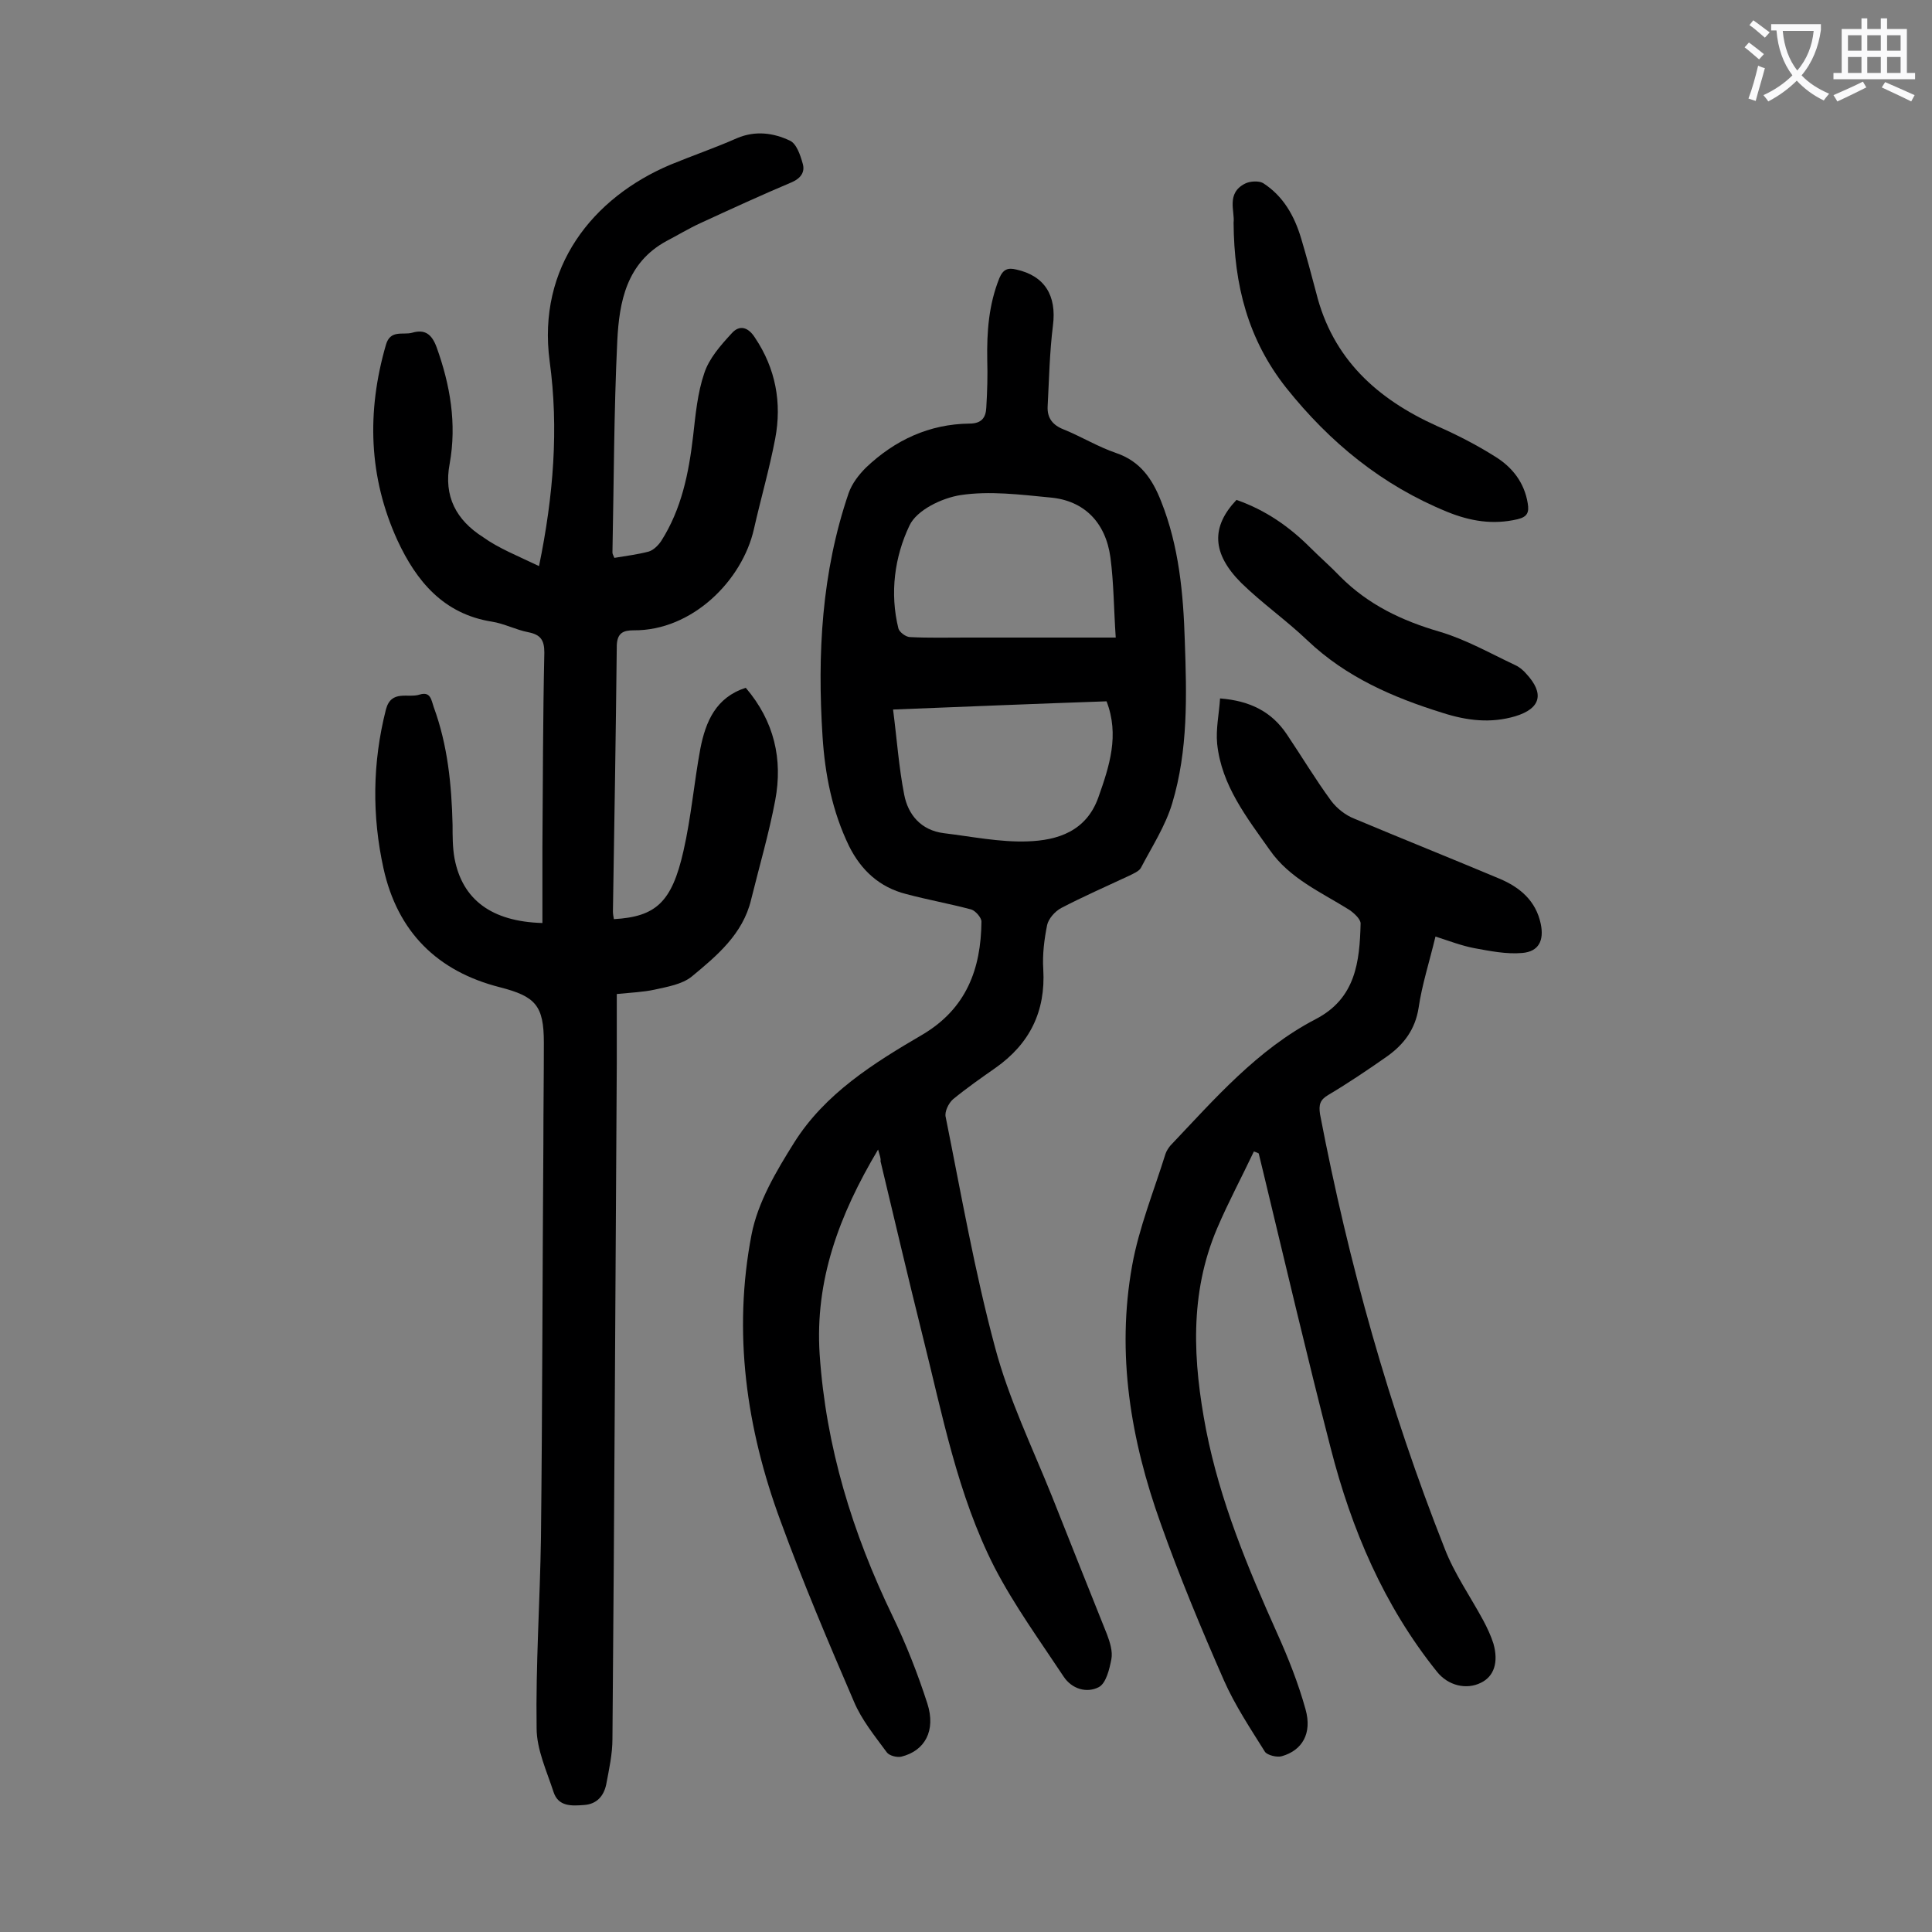
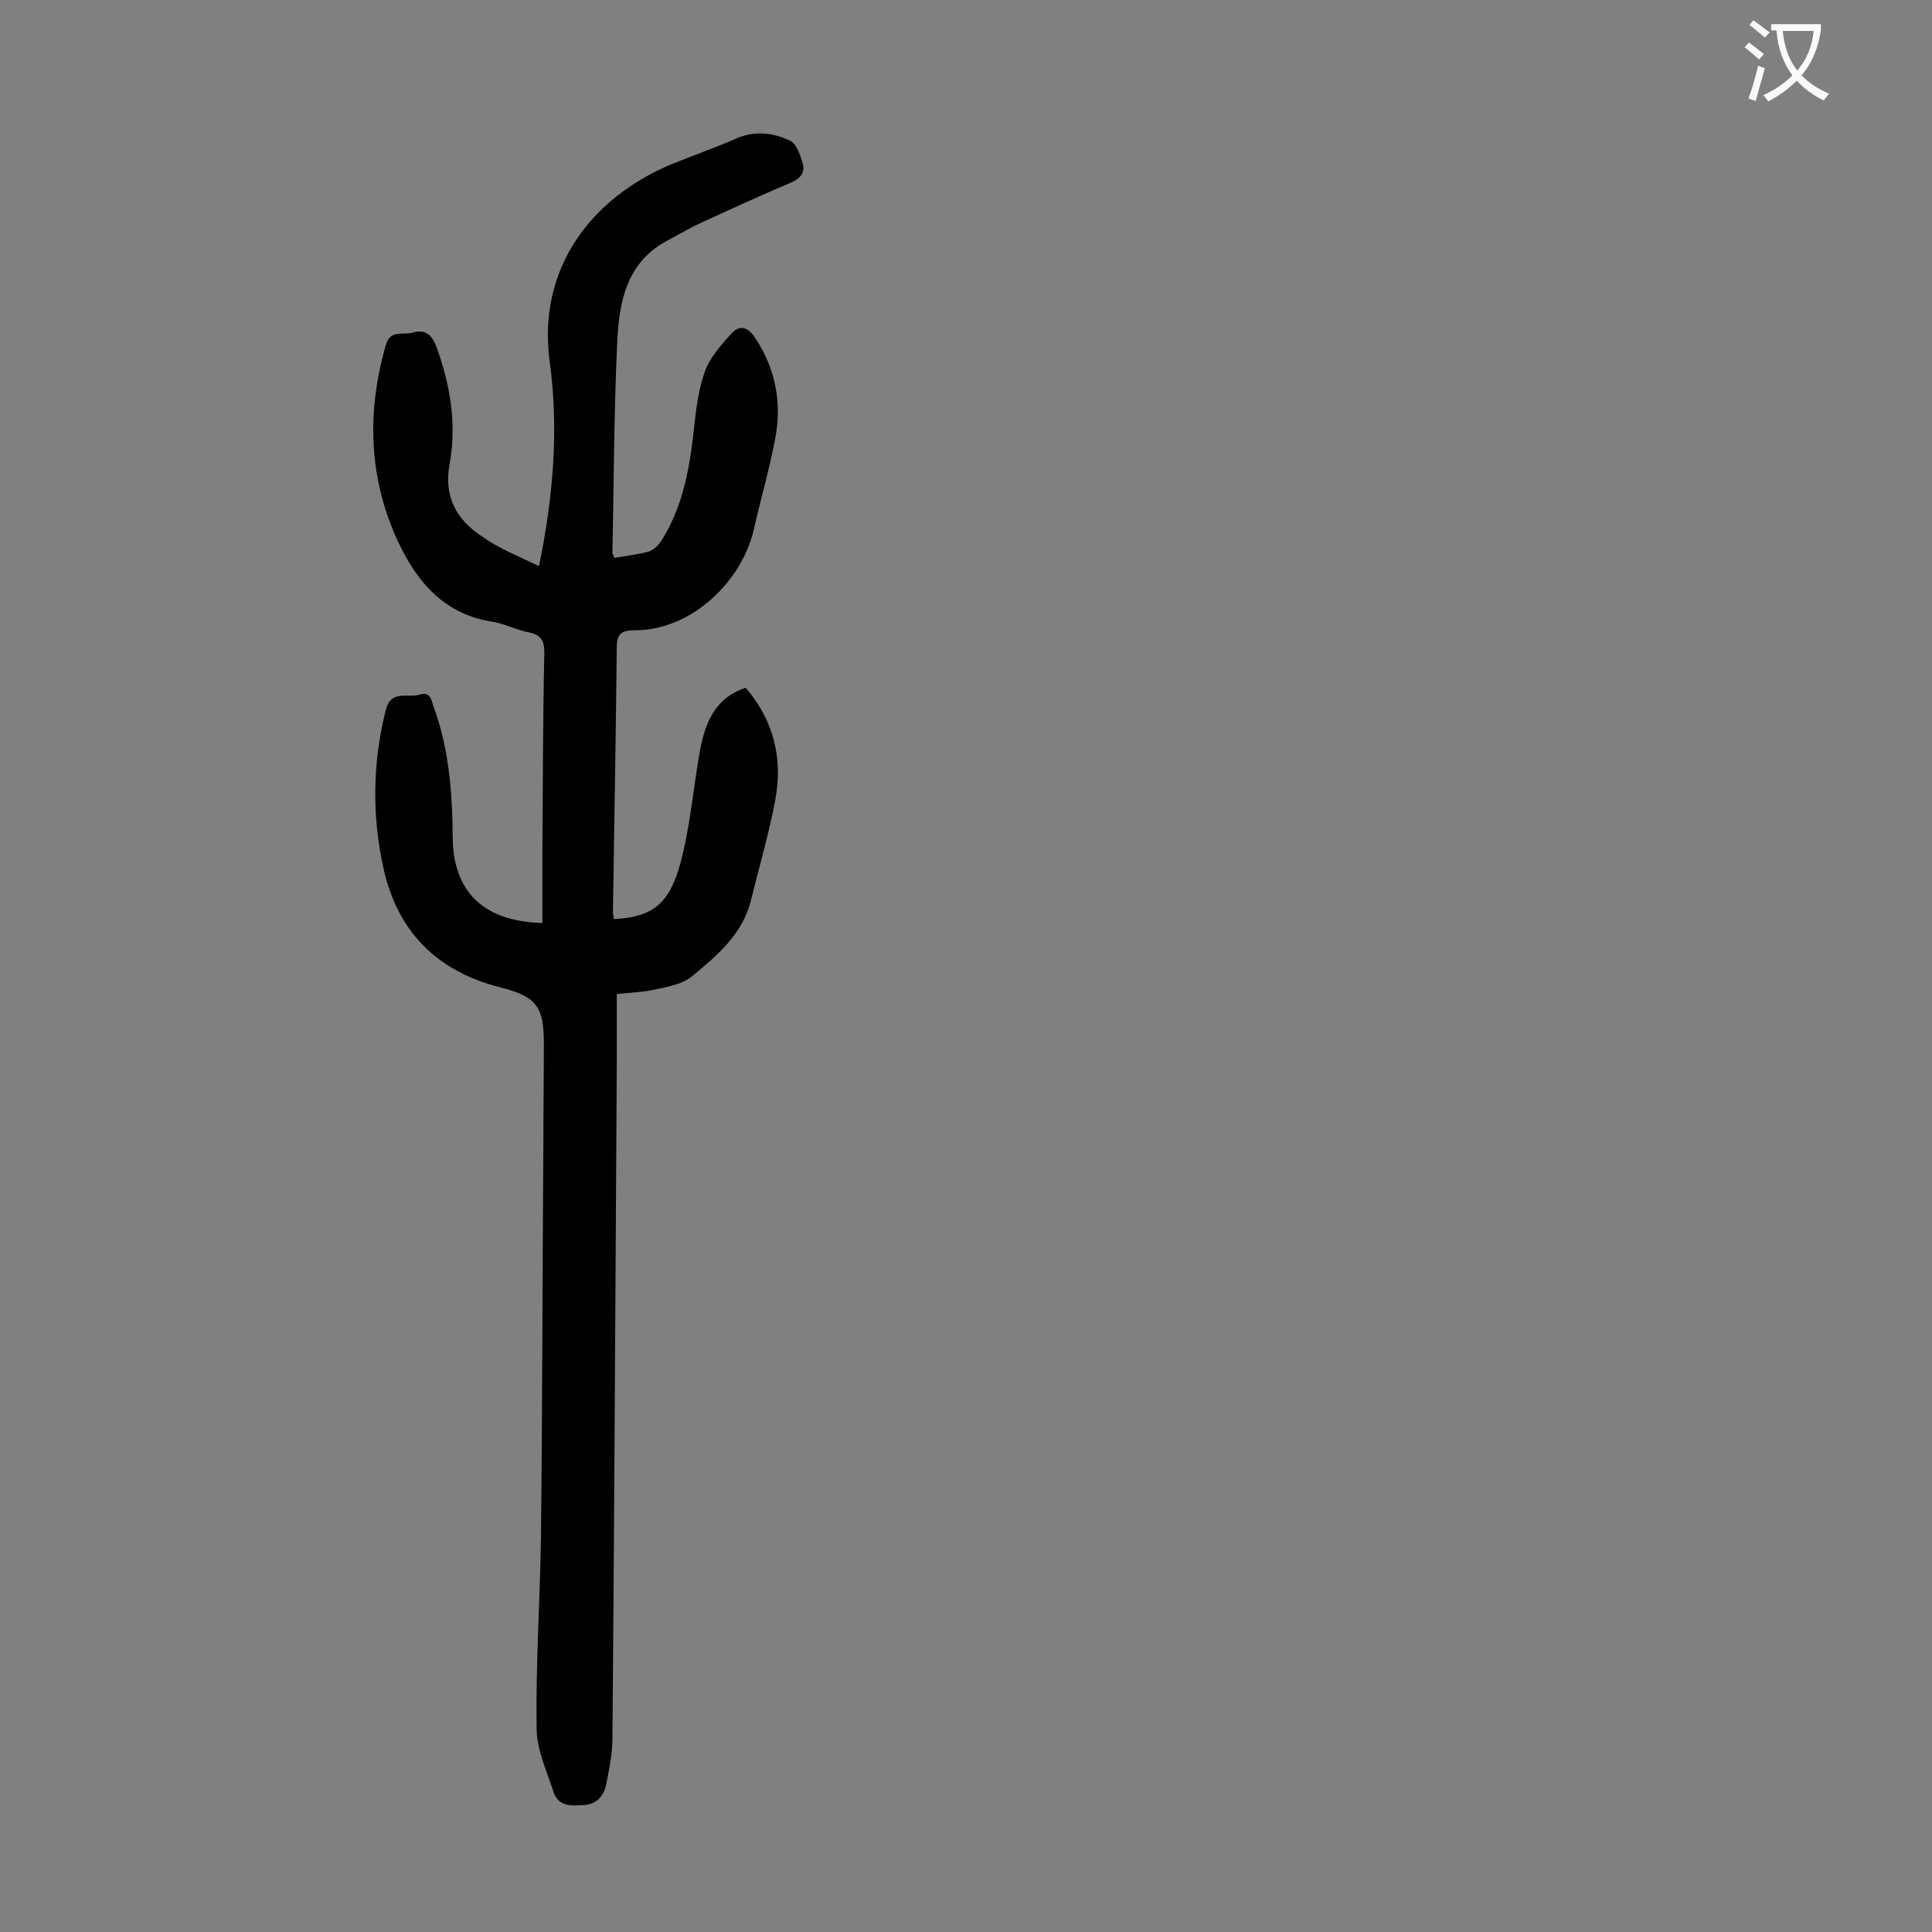
<svg xmlns="http://www.w3.org/2000/svg" enable-background="new 0 0 400 400" viewBox="0 0 400 400">
  <rect x="0" y="0" width="400" height="400" fill="#808080" stroke="none" />
  <g fill="#000001">
    <path d="m111.6 117.2c3-14.6 4.1-28.5 2.2-42.4-2.6-19.5 8.9-33.9 25-40.7 4.6-1.9 9.3-3.5 13.8-5.5 3.8-1.6 7.5-1.1 10.9.5 1.4.6 2.2 3 2.7 4.8.5 1.7-.4 3-2.2 3.8-6.4 2.7-12.7 5.6-19 8.5-2.4 1.1-4.7 2.5-7 3.7-8.3 4.5-9.8 12.6-10.2 20.7-.7 14.6-.7 29.2-1 43.8 0 .3.2.6.4 1.1 2.4-.4 4.8-.7 7.1-1.3 1-.3 2-1.3 2.6-2.2 4.2-6.6 5.7-14 6.6-21.7.5-4.4.9-8.9 2.3-13 1-3.1 3.4-5.8 5.7-8.3 1.6-1.8 3.4-1.3 4.8.9 4.3 6.4 5.6 13.5 4.2 20.9-1.2 6.3-3 12.5-4.4 18.7-2.4 10.7-12.8 21.1-24.9 21-2.1 0-3.4.5-3.5 3.1-.2 18.4-.5 36.7-.8 55.1 0 .5.1 1.1.2 1.6 8.7-.5 12-3.5 14.4-14.1 1.6-7 2.2-14.2 3.5-21.2 1.1-5.6 3.2-10.6 9.4-12.6 5.9 6.9 7.7 14.8 6.1 23.3-1.3 6.9-3.3 13.7-5 20.6-1.7 7.1-7.1 11.6-12.3 15.9-2 1.6-5 2.1-7.7 2.7-2.3.5-4.8.6-7.8.9v14.2c-.3 46.7-.5 93.3-.9 140 0 3.2-.7 6.3-1.3 9.5-.5 2.3-1.9 4-4.5 4.2s-5.4.4-6.4-2.7c-1.4-4.3-3.5-8.8-3.5-13.2-.2-13.1.7-26.3.9-39.4.3-27.2.3-54.4.5-81.6 0-7 .1-13.9.1-20.9 0-7.7-1.7-9.6-9.1-11.5-13-3.3-21.2-11.5-24.1-24.6-2.4-10.9-2.3-21.9.5-32.9 1.1-4.2 4.6-2.3 7-3.1 2.3-.7 2.4 1.2 2.9 2.6 2.9 7.9 3.7 16.1 3.9 24.4 0 2.3 0 4.7.4 6.9 1.6 8.5 7.6 13.1 18.2 13.4 0-5.2 0-10.3 0-15.5.1-13.5.1-27 .4-40.5 0-2.6-.8-3.7-3.3-4.2-2.6-.5-5-1.8-7.6-2.2-10-1.6-15.6-8.4-19.5-16.8-6-13.1-6.4-26.7-2.4-40.5.9-3.2 3.5-2 5.4-2.5 2.7-.8 4.1.3 5.1 3 2.8 7.8 4.2 15.8 2.7 24.1-1.3 6.8 1.4 11.7 6.9 15.2 3.2 2.3 7.2 3.9 11.6 6z" />
-     <path d="m181.8 238c-8.1 13.6-13.1 27.1-12.1 42.4 1.3 19.2 6.8 37 15.1 54.2 2.8 5.8 5.2 11.9 7.2 18.1 1.8 5.6-.5 9.8-5.4 11-.9.2-2.5-.2-3-.9-2.5-3.4-5.2-6.7-6.8-10.5-5.3-12.3-10.6-24.8-15.2-37.4-7.1-19.2-9.9-39.1-6-59.3 1.3-6.7 5.1-13.1 8.8-19 6.4-10.2 16.5-16.5 26.6-22.4 9.1-5.4 12.1-13.6 12.2-23.4 0-.8-1.2-2.2-2.1-2.5-4.5-1.2-9-2-13.5-3.2-5.5-1.4-9.3-4.9-11.8-9.9-3.5-7.2-5-14.9-5.5-22.7-1.1-17.1-.2-34 5.4-50.4.7-2 2.1-3.8 3.6-5.3 6-5.7 13.1-9 21.4-9.1 2.5 0 3.4-1.2 3.5-3.3.2-3.3.3-6.6.2-9.9-.1-5.8.3-11.4 2.5-16.9.8-1.9 1.8-2.2 3.5-1.8 5.9 1.3 8.4 5.4 7.6 11.6-.7 5.6-.8 11.2-1.1 16.8-.1 2.3 1 3.8 3.3 4.7 3.7 1.5 7.1 3.6 10.9 4.9 5 1.7 7.5 5.4 9.3 10 3.7 9.3 4.6 19.1 4.9 28.9.4 11.3.7 22.6-2.6 33.6-1.4 4.7-4.2 9-6.5 13.4-.4.7-1.6 1.2-2.4 1.6-4.7 2.2-9.5 4.3-14.1 6.7-1.3.7-2.6 2.2-2.9 3.5-.6 3-1 6.1-.8 9.2.5 8.7-2.8 15.4-9.9 20.4-3 2.1-6 4.2-8.8 6.5-.9.8-1.8 2.6-1.5 3.7 3.2 15.9 6 32 10.2 47.6 2.8 10.6 7.7 20.7 11.8 30.9 3.8 9.6 7.6 19.1 11.4 28.6.6 1.6 1.2 3.5.9 5.1-.4 2.1-1.1 5-2.6 5.8-2.5 1.3-5.6.4-7.3-2.2-4.9-7.4-10.2-14.7-14.3-22.6-7.7-15.1-10.8-31.7-14.9-48-3-12-5.8-24-8.7-36.1.1-.5-.1-1-.5-2.4zm49.2-106c-.4-5.9-.4-11.3-1.1-16.6-1-7.3-5.5-11.8-12.5-12.4-6.2-.6-12.5-1.4-18.5-.5-3.9.6-9.1 3.1-10.6 6.3-3.1 6.5-4.1 14-2.3 21.3.2.8 1.6 1.8 2.4 1.8 3.9.2 7.7.1 11.6.1zm-46.1 14.9c.8 6.2 1.2 12 2.3 17.6.8 4.2 3.5 7.4 8.2 8 5.8.7 11.6 1.9 17.3 1.7 6.3-.2 12.2-2.1 14.7-9.1 2.3-6.5 4.4-12.9 1.7-19.9-14.6.5-29 1.1-44.2 1.7z" />
-     <path d="m259.6 238.4c-2.5 5.3-5.3 10.5-7.6 15.9-5.8 13.6-5 27.6-2.3 41.7 2.9 14.8 8.6 28.5 14.7 42.1 2.3 5.1 4.4 10.4 5.9 15.8 1.4 5-.7 8.5-4.9 9.7-1 .3-3-.2-3.5-.9-3-4.8-6.2-9.6-8.5-14.8-4.7-10.7-9.2-21.5-13.1-32.5-6.2-17.3-9.2-35.1-5.9-53.4 1.4-7.8 4.5-15.4 6.9-23.1.2-.6.6-1.2 1-1.7 9.2-9.7 18-19.9 30.1-26.2 8.3-4.3 9.1-11.9 9.3-19.8 0-.9-1.3-2.1-2.3-2.8-5.9-3.7-12.4-6.5-16.5-12.4-4.8-6.8-10-13.4-10.9-22-.3-3.1.4-6.2.6-9.4 6.3.5 10.7 2.8 13.8 7.4s5.9 9.3 9.2 13.8c1.2 1.6 3 3 4.8 3.7 10 4.2 20 8.2 30 12.4 4.3 1.8 7.6 4.6 8.6 9.4.7 3.4-.4 5.7-3.8 6-3.3.3-6.7-.4-10-1-2.6-.5-5.2-1.5-8-2.4-1.3 5.4-2.8 10-3.5 14.8-.7 4.4-3 7.5-6.5 10-4 2.8-8 5.5-12.2 8-1.7 1-2 2-1.7 4 5.9 30.8 14.3 60.8 25.8 89.9 2 5.2 5.3 9.9 8 14.9.8 1.5 1.6 3.2 2.1 4.8 1.1 3.9.1 6.8-2.6 8.1-3 1.5-6.8.6-9.1-2.3-11-13.7-17.7-29.5-22-46.3-4.9-19-9.4-38.2-14-57.3-.3-1.2-.6-2.5-.9-3.7-.4-.2-.7-.3-1-.4z" />
-     <path d="m255.4 46.1c.3-2.3-1.6-6.1 2.4-8.1 1-.5 2.8-.6 3.7-.1 4.2 2.7 6.5 6.8 7.9 11.5 1.1 3.7 2.1 7.4 3.1 11.2 3.4 13.7 12.6 22 25 27.6 4.1 1.8 8.2 3.9 12 6.3 3.6 2.2 6.1 5.4 6.8 9.7.3 1.8 0 2.8-2.1 3.3-5.1 1.2-9.8.4-14.5-1.5-13.5-5.5-24.3-14.3-33.4-25.7-7.9-10-10.8-21.2-10.9-34.2z" />
-     <path d="m256 103.5c6 2.1 10.9 5.5 15.3 9.9 2 2 4.2 3.9 6.2 6 5.8 5.8 12.7 9.1 20.6 11.4 5.4 1.6 10.5 4.5 15.6 6.9.9.4 1.7 1.1 2.3 1.8 3.8 4.1 3 7.2-2.3 8.8-5.1 1.5-10 .9-15-.7-10.3-3.2-20-7.4-28-15-4.4-4.2-9.4-7.7-13.7-11.9-6.1-6.1-6.3-11.6-1-17.2z" />
  </g>
  <path d="m362.1 8.8c1.1.8 2.1 1.6 3.1 2.4l-1 1.1c-1.3-1.1-2.3-2-3-2.5zm1.9 4.8c.5.2.9.4 1.4.5-.6 2.3-1.3 4.5-1.9 6.8l-1.5-.5c.8-2.1 1.4-4.3 2-6.8zm-1-9.4c1.3.9 2.4 1.8 3.4 2.5l-1 1.1c-1.4-1.2-2.4-2.1-3.2-2.6zm3.7 2.2v-1.4h10.3v1.2c-.5 3.6-1.8 6.8-4 9.4 1.5 1.6 3.4 2.8 5.7 3.8-.3.4-.7.8-1.1 1.4-2.3-1.1-4.1-2.5-5.6-4.1-1.6 1.6-3.6 3.1-5.9 4.3-.3-.5-.7-.9-1-1.3 2.4-1.1 4.4-2.5 6-4.1-1.9-2.5-3-5.6-3.3-9.3h-1.1zm8.8 0h-6.4c.3 3.3 1.3 6 3 8.2 2-2.3 3.1-5.1 3.4-8.2z" fill="#fafafb" />
-   <path d="m385.3 3.8h1.3v2.2h2.8v-2.2h1.3v2.2h4.1v9.1h1.7v1.3h-16.9v-1.3h1.7v-9.1h4.1v-2.2zm.4 13.1.7 1.2c-1.8.9-3.8 1.9-6 2.9-.2-.4-.5-.8-.8-1.3 2.3-1 4.3-1.9 6.1-2.8zm-3.1-6.4h2.8v-3.2h-2.8zm0 4.6h2.8v-3.3h-2.8zm4-4.6h2.8v-3.2h-2.8zm0 4.6h2.8v-3.3h-2.8zm3.7 1.9c2.1.9 4.1 1.8 6.1 2.7l-.7 1.3c-2.2-1.1-4.2-2-6.1-2.9zm3.2-9.7h-2.8v3.2h2.8zm-2.8 7.8h2.8v-3.3h-2.8z" fill="#fafafb" />
</svg>